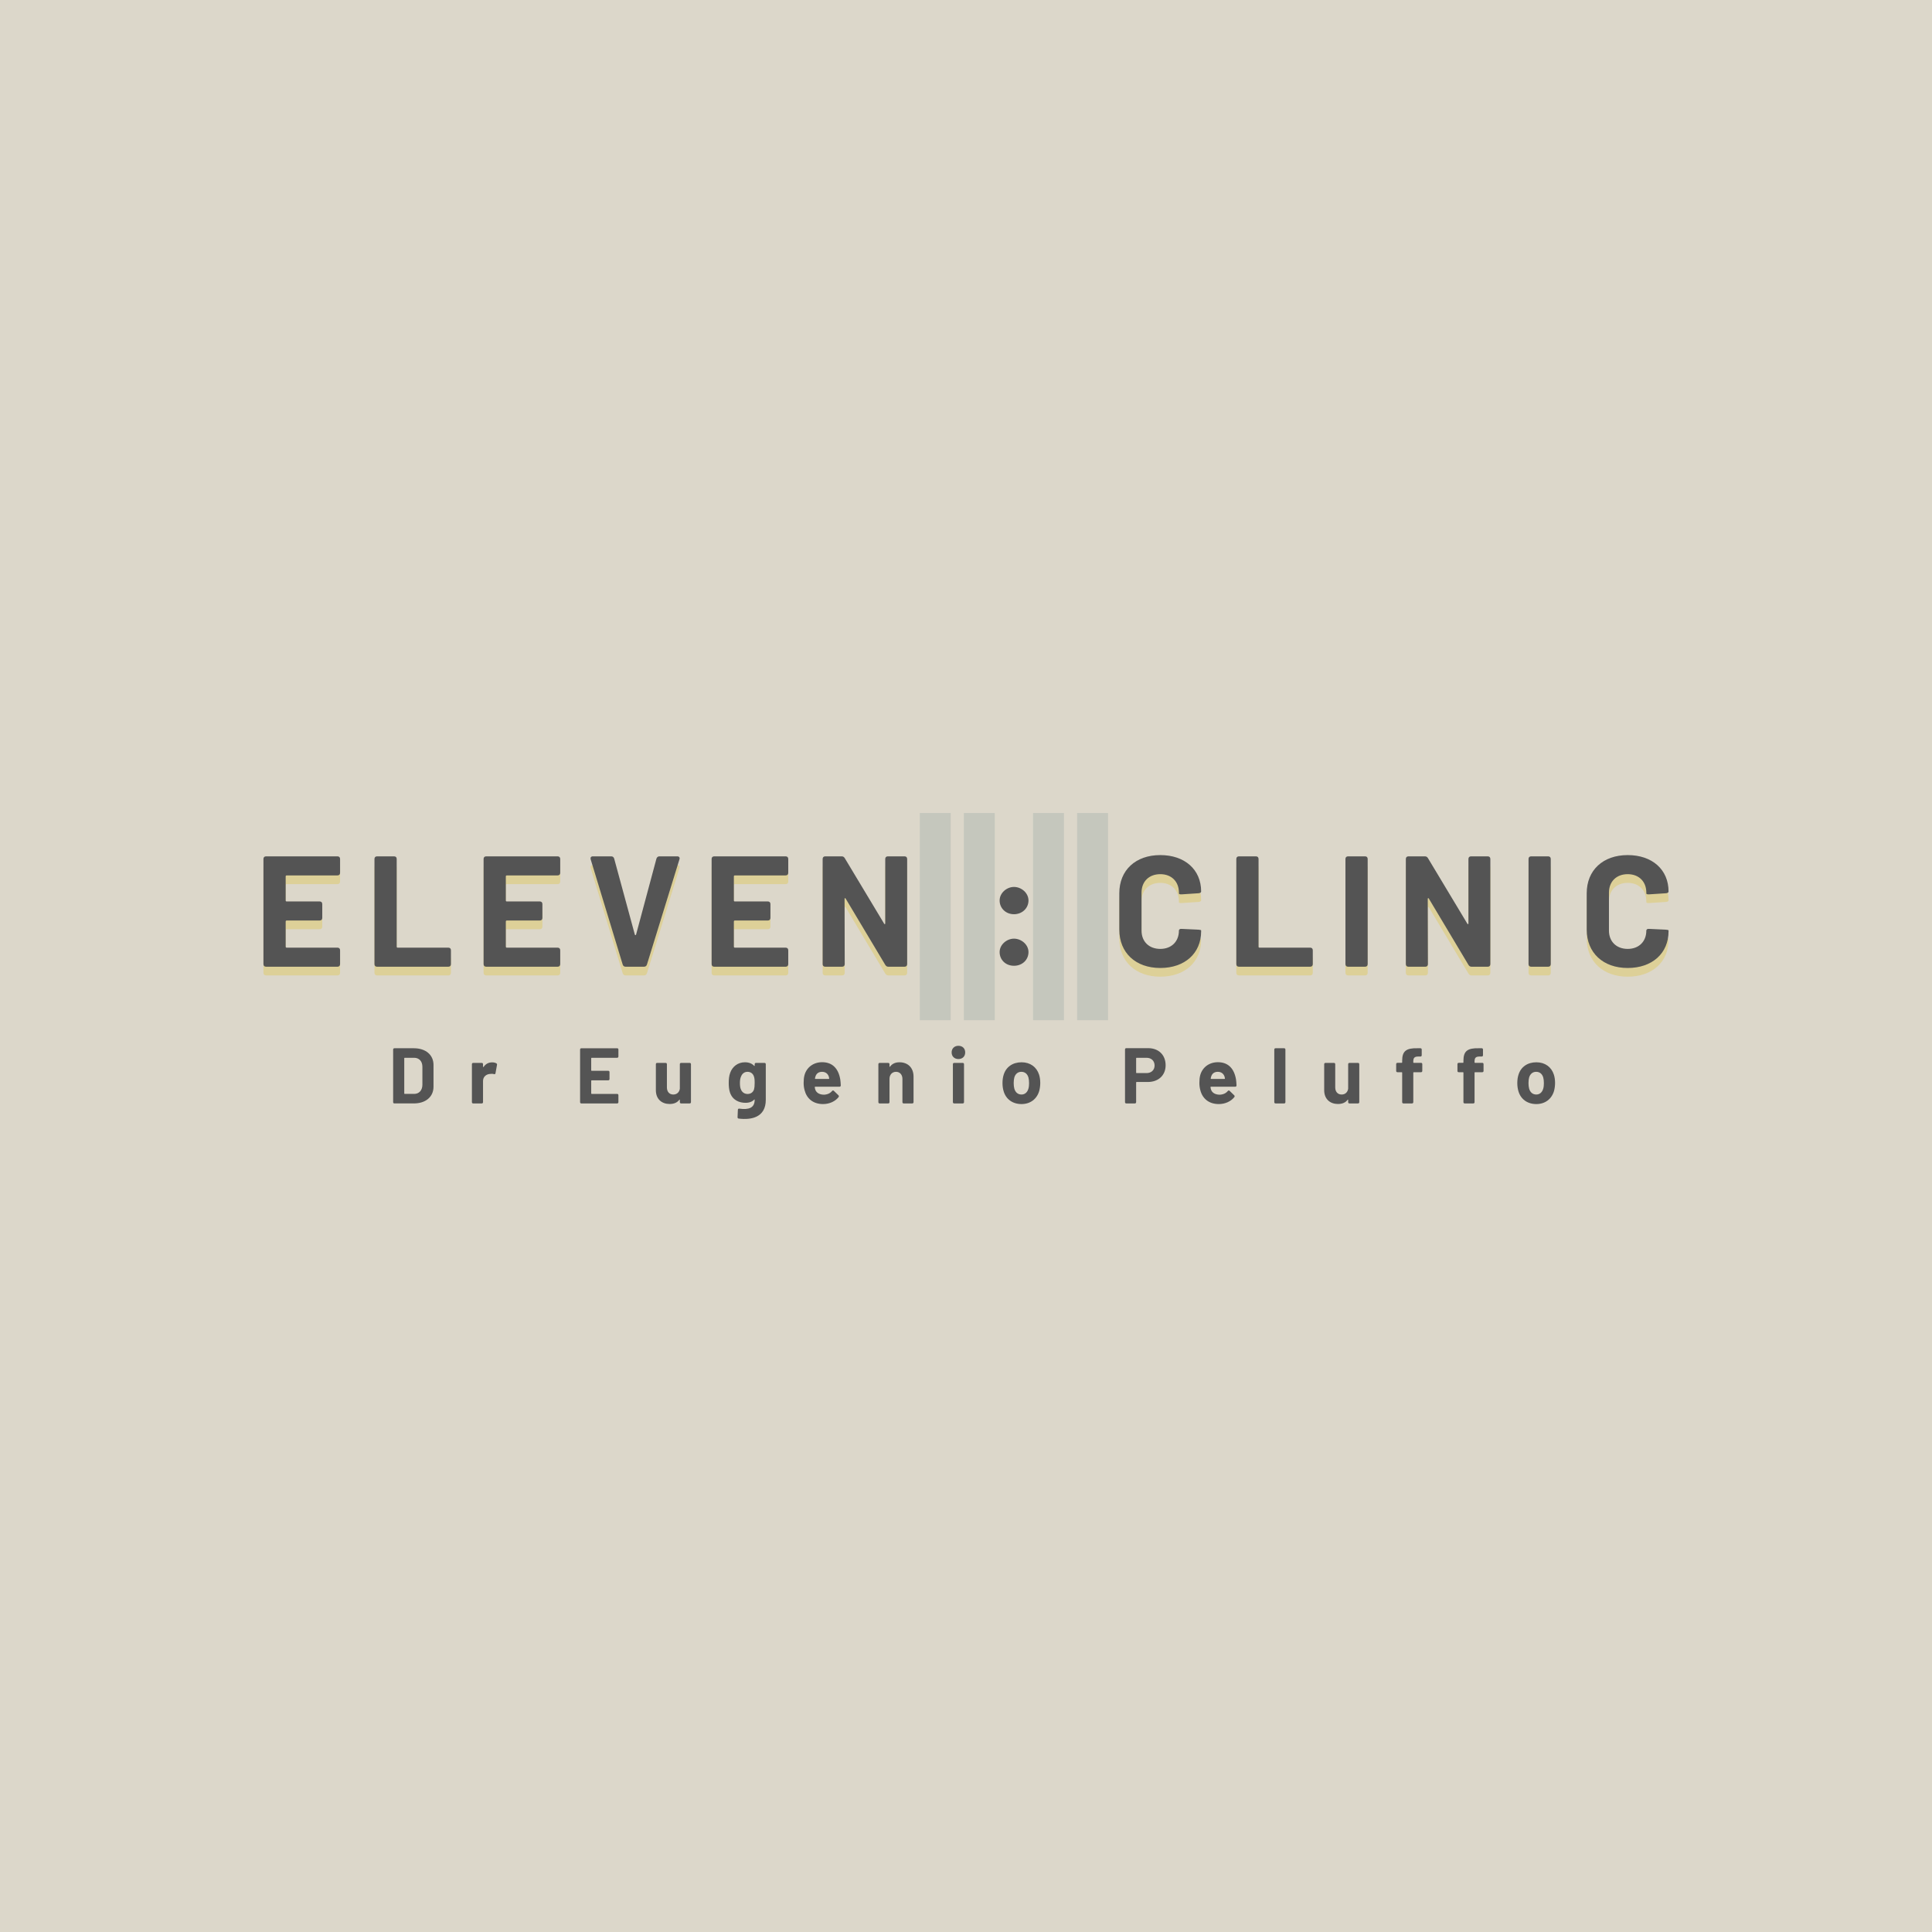
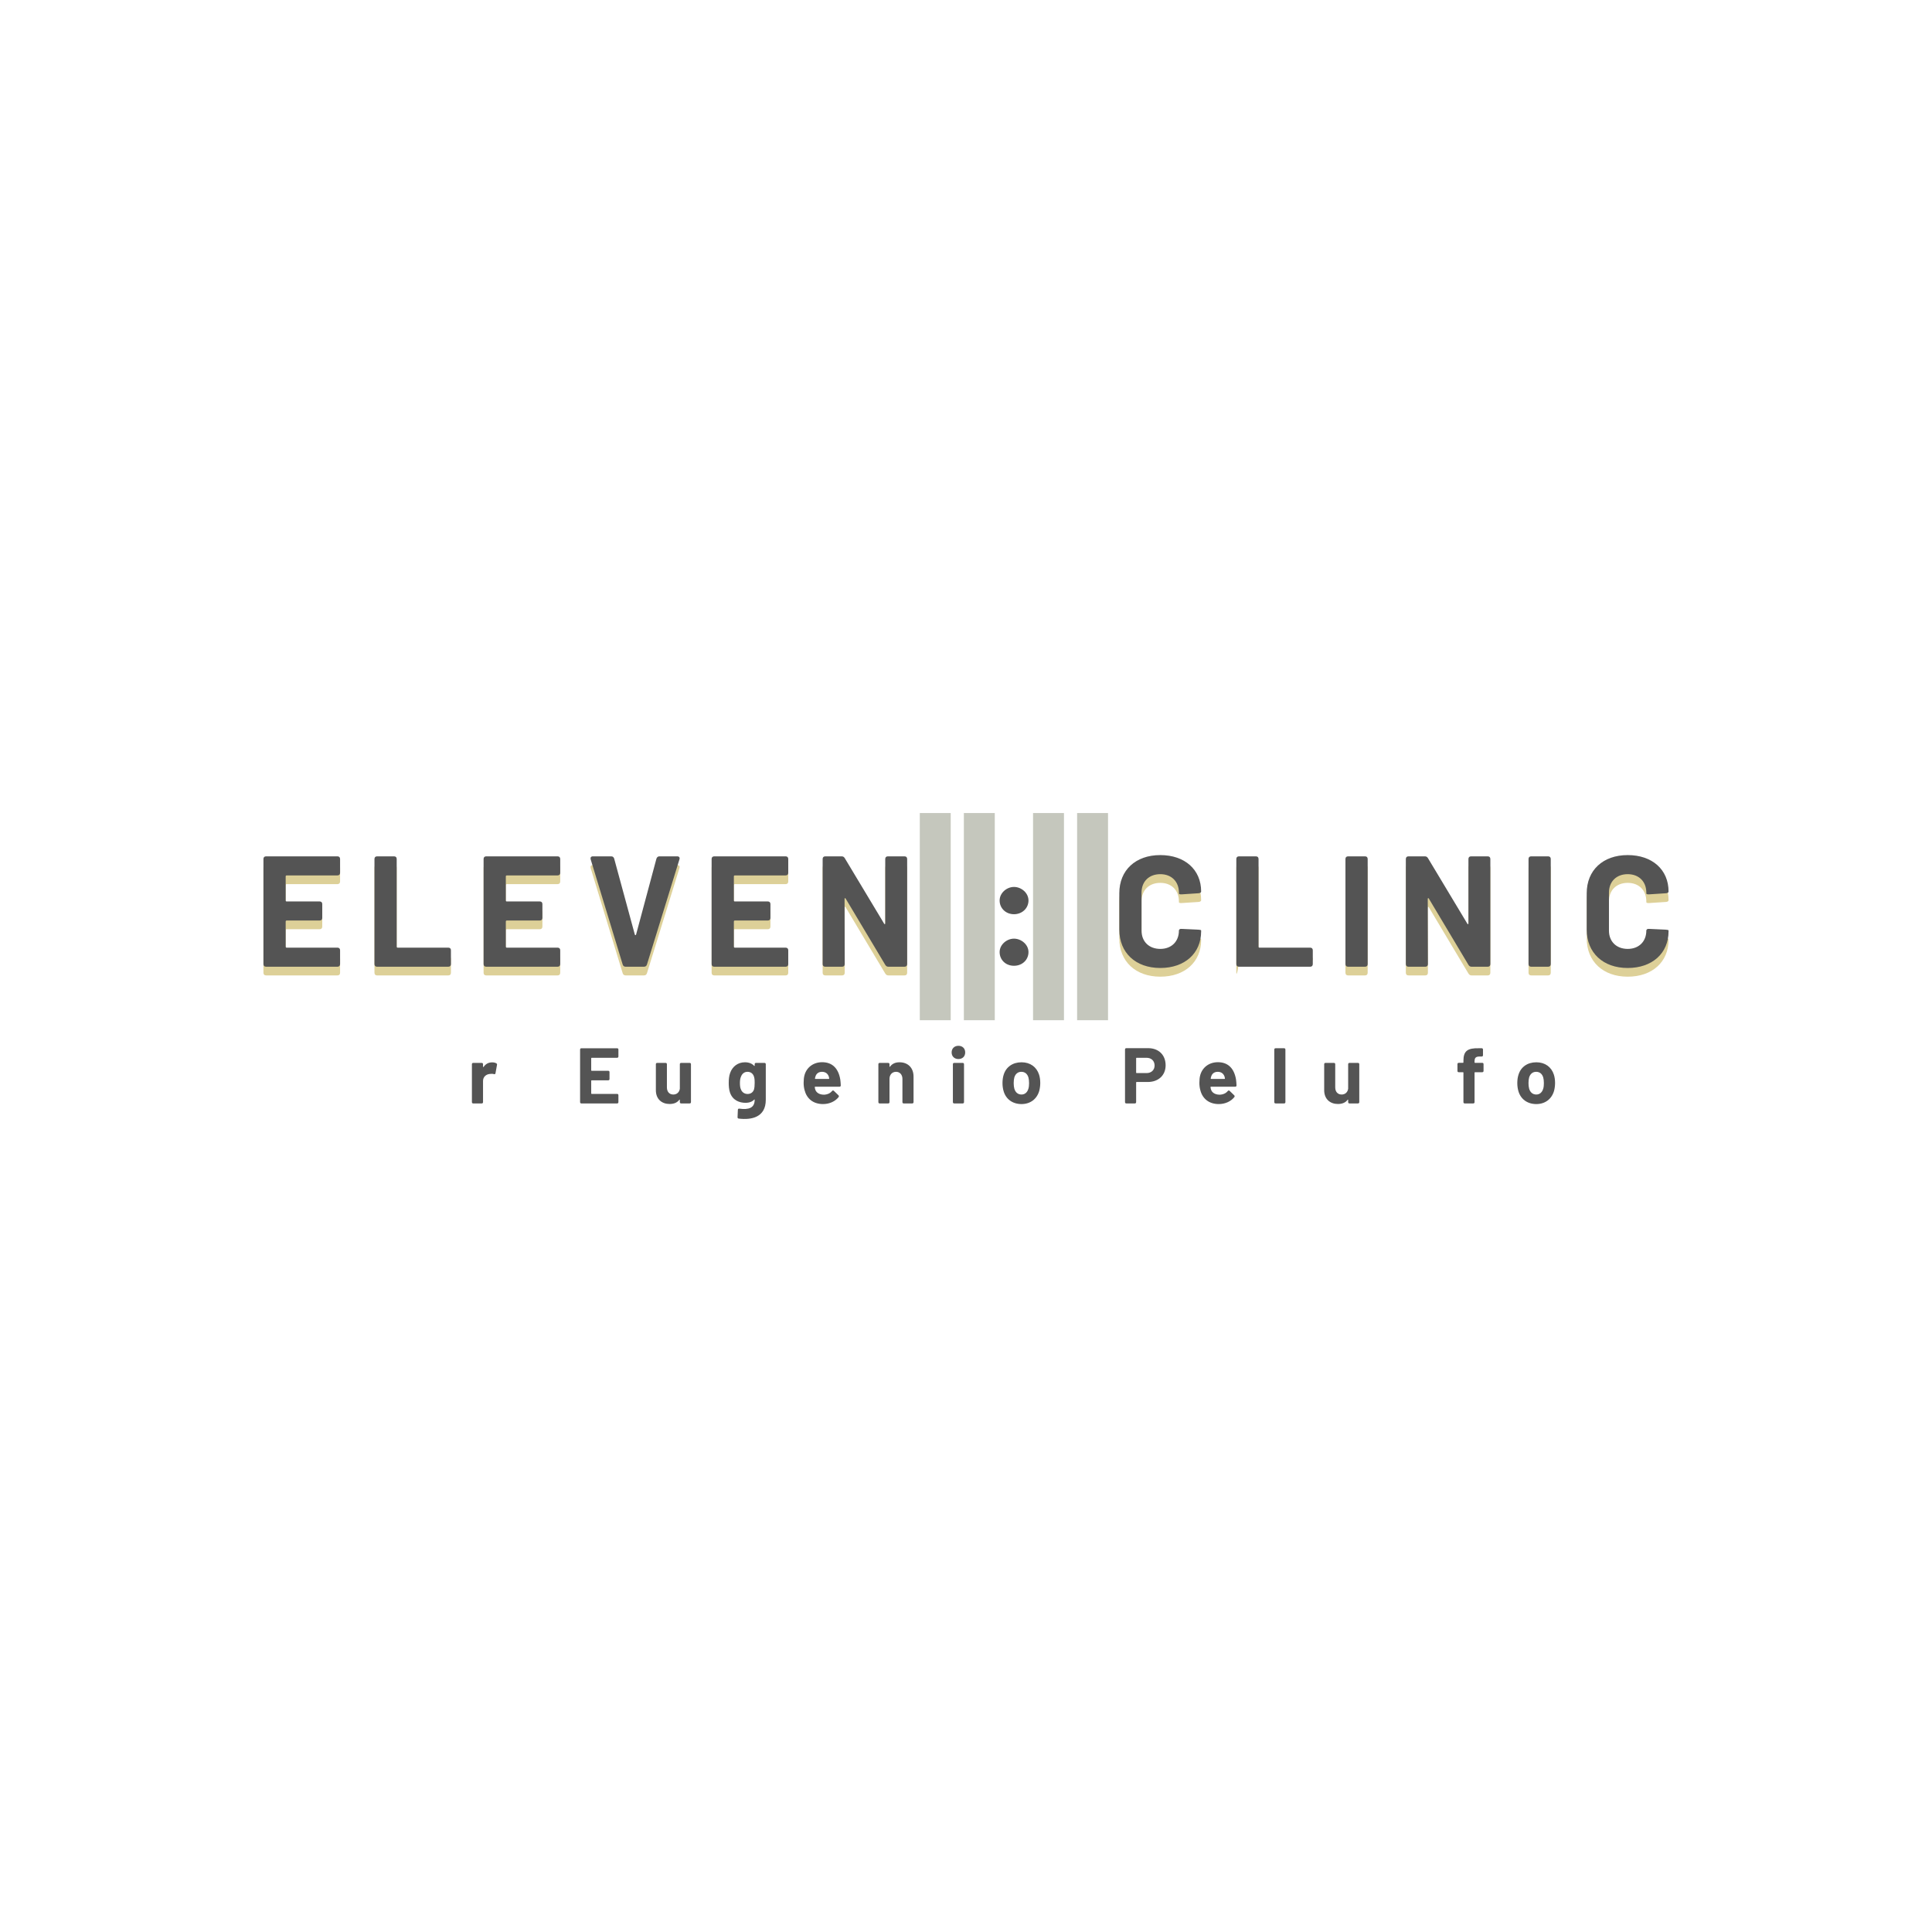
<svg xmlns="http://www.w3.org/2000/svg" x="0px" y="0px" width="566.93px" height="566.93px" viewBox="0 0 566.93 566.93" xml:space="preserve">
  <g id="Capa_2" />
  <g id="Capa_1">
-     <rect fill="#DCD7CA" width="566.93" height="566.93" />
    <g>
      <g>
        <path fill="#DDD098" d="M328.451,275.355v-10.689c0-6.754,4.767-11.197,12.032-11.197c7.171,0,11.982,4.256,11.982,10.688    c0,0.278-0.277,0.463-0.739,0.509l-4.952,0.324c-0.509,0.047-0.832-0.093-0.832-0.231v-0.277c0-3.239-2.175-5.414-5.459-5.414    c-3.333,0-5.508,2.174-5.508,5.414v11.151c0,3.193,2.175,5.367,5.508,5.367c3.284,0,5.459-2.174,5.459-5.367    c0-0.324,0.276-0.556,0.786-0.509l4.951,0.231c0.463,0.046,0.786,0.092,0.786,0.23v0.231c0,6.479-4.812,10.782-11.982,10.782    C333.218,286.6,328.451,282.111,328.451,275.355z" />
-         <path fill="#DDD098" d="M362.787,285.441v-30.815c0-0.509,0.277-0.787,0.787-0.787h4.951c0.509,0,0.786,0.278,0.786,0.787v25.727    c0,0.185,0.092,0.278,0.277,0.278h14.854c0.509,0,0.787,0.278,0.787,0.786v4.025c0,0.509-0.278,0.787-0.787,0.787h-20.868    C363.064,286.229,362.787,285.95,362.787,285.441z" />
+         <path fill="#DDD098" d="M362.787,285.441v-30.815c0-0.509,0.277-0.787,0.787-0.787h4.951c0.509,0,0.786,0.278,0.786,0.787v25.727    c0,0.185,0.092,0.278,0.277,0.278h14.854c0.509,0,0.787,0.278,0.787,0.786c0,0.509-0.278,0.787-0.787,0.787h-20.868    C363.064,286.229,362.787,285.95,362.787,285.441z" />
        <path fill="#DDD098" d="M394.811,285.441v-30.815c0-0.509,0.276-0.787,0.787-0.787h4.95c0.509,0,0.786,0.278,0.786,0.787v30.815    c0,0.509-0.277,0.787-0.786,0.787h-4.95C395.087,286.229,394.811,285.95,394.811,285.441z" />
        <path fill="#DDD098" d="M412.533,285.441v-30.815c0-0.509,0.276-0.787,0.787-0.787h4.765c0.416,0,0.694,0.14,0.927,0.509    l11.566,19.249c0.14,0.231,0.324,0.185,0.324-0.092v-18.879c0-0.509,0.277-0.787,0.786-0.787h4.859    c0.509,0,0.786,0.278,0.786,0.787v30.815c0,0.509-0.277,0.787-0.786,0.787h-4.721c-0.416,0-0.694-0.185-0.925-0.556    l-11.614-19.433c-0.138-0.231-0.324-0.185-0.324,0.093l0.048,19.108c0,0.509-0.279,0.787-0.787,0.787h-4.904    C412.81,286.229,412.533,285.95,412.533,285.441z" />
        <path fill="#DDD098" d="M448.535,285.441v-30.815c0-0.509,0.276-0.787,0.786-0.787h4.95c0.509,0,0.787,0.278,0.787,0.787v30.815    c0,0.509-0.278,0.787-0.787,0.787h-4.95C448.812,286.229,448.535,285.95,448.535,285.441z" />
        <path fill="#DDD098" d="M465.608,275.355v-10.689c0-6.754,4.767-11.197,12.031-11.197c7.173,0,11.984,4.256,11.984,10.688    c0,0.278-0.278,0.463-0.74,0.509l-4.951,0.324c-0.509,0.047-0.832-0.093-0.832-0.231v-0.277c0-3.239-2.176-5.414-5.461-5.414    c-3.331,0-5.506,2.174-5.506,5.414v11.151c0,3.193,2.175,5.367,5.506,5.367c3.285,0,5.461-2.174,5.461-5.367    c0-0.324,0.276-0.556,0.785-0.509l4.951,0.231c0.463,0.046,0.787,0.092,0.787,0.23v0.231c0,6.479-4.812,10.782-11.984,10.782    C470.375,286.6,465.608,282.111,465.608,275.355z" />
      </g>
      <g>
        <path fill="#DDD098" d="M99.007,259.438h-14.9c-0.138,0-0.278,0.092-0.278,0.276v7.081c0,0.185,0.093,0.278,0.278,0.278h9.671    c0.509,0,0.787,0.278,0.787,0.786v4.025c0,0.509-0.278,0.788-0.787,0.788h-9.671c-0.138,0-0.278,0.093-0.278,0.277v7.403    c0,0.138,0.093,0.278,0.278,0.278h14.9c0.509,0,0.787,0.278,0.787,0.786v4.025c0,0.509-0.277,0.787-0.787,0.787H78.092    c-0.509,0-0.787-0.278-0.787-0.787v-30.815c0-0.509,0.278-0.787,0.787-0.787h20.915c0.509,0,0.787,0.278,0.787,0.787v4.025    C99.793,259.161,99.516,259.438,99.007,259.438z" />
        <path fill="#DDD098" d="M109.883,285.441v-30.815c0-0.509,0.278-0.787,0.787-0.787h4.951c0.509,0,0.787,0.278,0.787,0.787v25.727    c0,0.185,0.092,0.278,0.278,0.278h14.854c0.508,0,0.785,0.278,0.785,0.786v4.025c0,0.509-0.277,0.787-0.785,0.787H110.67    C110.161,286.229,109.883,285.95,109.883,285.441z" />
        <path fill="#DDD098" d="M163.607,259.438h-14.9c-0.138,0-0.277,0.092-0.277,0.276v7.081c0,0.185,0.092,0.278,0.277,0.278h9.671    c0.509,0,0.787,0.278,0.787,0.786v4.025c0,0.509-0.278,0.788-0.787,0.788h-9.671c-0.138,0-0.277,0.093-0.277,0.277v7.403    c0,0.138,0.092,0.278,0.277,0.278h14.9c0.509,0,0.787,0.278,0.787,0.786v4.025c0,0.509-0.277,0.787-0.787,0.787h-20.914    c-0.509,0-0.787-0.278-0.787-0.787v-30.815c0-0.509,0.278-0.787,0.787-0.787h20.914c0.509,0,0.787,0.278,0.787,0.787v4.025    C164.394,259.161,164.117,259.438,163.607,259.438z" />
        <path fill="#DDD098" d="M182.721,285.581l-9.393-30.862c-0.138-0.509,0.093-0.88,0.647-0.88h5.369    c0.462,0,0.74,0.231,0.878,0.649l6.063,22.301c0.045,0.231,0.323,0.231,0.37,0l5.969-22.256c0.138-0.416,0.416-0.694,0.878-0.694    h5.229c0.555,0,0.833,0.371,0.648,0.88l-9.533,30.862c-0.138,0.415-0.416,0.647-0.878,0.647h-5.369    C183.137,286.229,182.859,285.996,182.721,285.581z" />
        <path fill="#DDD098" d="M230.521,259.438h-14.899c-0.14,0-0.277,0.092-0.277,0.276v7.081c0,0.185,0.092,0.278,0.277,0.278h9.671    c0.508,0,0.786,0.278,0.786,0.786v4.025c0,0.509-0.278,0.788-0.786,0.788h-9.671c-0.14,0-0.277,0.093-0.277,0.277v7.403    c0,0.138,0.092,0.278,0.277,0.278h14.899c0.509,0,0.787,0.278,0.787,0.786v4.025c0,0.509-0.277,0.787-0.787,0.787h-20.915    c-0.509,0-0.787-0.278-0.787-0.787v-30.815c0-0.509,0.278-0.787,0.787-0.787h20.915c0.509,0,0.787,0.278,0.787,0.787v4.025    C231.308,259.161,231.03,259.438,230.521,259.438z" />
        <path fill="#DDD098" d="M241.398,285.441v-30.815c0-0.509,0.278-0.787,0.787-0.787h4.765c0.418,0,0.694,0.14,0.927,0.509    l11.568,19.249c0.138,0.231,0.323,0.185,0.323-0.092v-18.879c0-0.509,0.277-0.787,0.787-0.787h4.858    c0.509,0,0.787,0.278,0.787,0.787v30.815c0,0.509-0.278,0.787-0.787,0.787h-4.719c-0.417,0-0.695-0.185-0.926-0.556    l-11.614-19.433c-0.138-0.231-0.323-0.185-0.323,0.093l0.047,19.108c0,0.509-0.278,0.787-0.787,0.787h-4.905    C241.676,286.229,241.398,285.95,241.398,285.441z" />
      </g>
      <g>
-         <path fill="#545454" d="M115.365,323.4v-15.407c0-0.255,0.138-0.394,0.393-0.394h5.667c3.495,0,5.785,1.943,5.785,4.904v6.386    c0,2.962-2.29,4.904-5.785,4.904h-5.667C115.503,323.794,115.365,323.655,115.365,323.4z M118.766,320.995h2.775    c1.435,0,2.383-1.041,2.407-2.638v-5.321c0-1.597-0.949-2.637-2.43-2.637h-2.752c-0.093,0-0.14,0.046-0.14,0.138v10.317    C118.626,320.948,118.673,320.995,118.766,320.995z" />
        <path fill="#545454" d="M145.628,312.018c0.208,0.093,0.254,0.277,0.208,0.486l-0.439,2.429    c-0.047,0.278-0.185,0.302-0.463,0.255c-0.302-0.094-0.74-0.115-1.203-0.046c-1.042,0.093-1.989,0.809-1.989,2.059v6.2    c0,0.255-0.14,0.394-0.394,0.394h-2.477c-0.253,0-0.393-0.139-0.393-0.394v-11.105c0-0.253,0.14-0.394,0.393-0.394h2.477    c0.254,0,0.394,0.141,0.394,0.394v0.719c0,0.115,0.069,0.161,0.161,0.068c0.556-0.81,1.365-1.342,2.499-1.342    C144.957,311.74,145.35,311.855,145.628,312.018z" />
        <path fill="#545454" d="M181.075,310.399h-7.45c-0.069,0-0.14,0.046-0.14,0.138v3.539c0,0.094,0.046,0.14,0.14,0.14h4.836    c0.253,0,0.393,0.139,0.393,0.394v2.012c0,0.256-0.14,0.394-0.393,0.394h-4.836c-0.069,0-0.14,0.047-0.14,0.139v3.701    c0,0.071,0.046,0.141,0.14,0.141h7.45c0.253,0,0.392,0.138,0.392,0.394v2.012c0,0.255-0.138,0.394-0.392,0.394h-10.458    c-0.255,0-0.394-0.139-0.394-0.394v-15.407c0-0.255,0.138-0.394,0.394-0.394h10.458c0.253,0,0.392,0.139,0.392,0.394v2.013    C181.467,310.259,181.329,310.399,181.075,310.399z" />
        <path fill="#545454" d="M199.887,311.901h2.475c0.255,0,0.394,0.141,0.394,0.394V323.4c0,0.255-0.139,0.394-0.394,0.394h-2.475    c-0.255,0-0.394-0.139-0.394-0.394v-0.625c0-0.115-0.093-0.138-0.162-0.046c-0.602,0.811-1.55,1.228-2.846,1.228    c-2.244,0-4.026-1.39-4.026-4.05v-7.612c0-0.253,0.14-0.394,0.394-0.394h2.452c0.255,0,0.394,0.141,0.394,0.394v6.803    c0,1.227,0.693,2.082,1.874,2.082c1.064,0,1.781-0.694,1.92-1.712v-7.173C199.493,312.042,199.631,311.901,199.887,311.901z" />
        <path fill="#545454" d="M221.844,311.901h2.475c0.255,0,0.394,0.141,0.394,0.394v10.435c0,5.159-4.211,5.969-7.935,5.507    c-0.256-0.022-0.348-0.186-0.348-0.416l0.092-2.152c0-0.255,0.186-0.394,0.44-0.347c2.708,0.37,4.489-0.162,4.489-2.614    c0-0.093-0.069-0.116-0.162-0.024c-0.532,0.579-1.365,0.927-2.545,0.927c-1.735,0-3.793-0.718-4.558-3.077    c-0.278-0.856-0.347-1.874-0.347-2.754c0-1.04,0.093-2.059,0.417-2.938c0.647-1.852,2.244-3.124,4.327-3.124    c1.226,0,2.105,0.394,2.706,1.041c0.093,0.093,0.162,0.047,0.162-0.069v-0.394C221.451,312.042,221.589,311.901,221.844,311.901z     M221.451,317.756c0-1.018-0.069-1.412-0.209-1.852c-0.253-0.811-0.902-1.389-1.896-1.389c-0.971,0-1.596,0.604-1.897,1.389    c-0.208,0.439-0.324,1.042-0.324,1.874c0,0.855,0.093,1.48,0.278,1.852c0.277,0.787,0.972,1.388,1.966,1.388    c1.042,0,1.667-0.601,1.898-1.365C221.381,319.214,221.451,318.774,221.451,317.756z" />
        <path fill="#545454" d="M244.148,320.161c0.185-0.207,0.371-0.23,0.556-0.046l1.318,1.273c0.185,0.185,0.185,0.346,0.047,0.556    c-0.996,1.248-2.661,2.034-4.558,2.034c-2.915,0-4.789-1.618-5.413-4.071c-0.185-0.671-0.278-1.389-0.278-2.151    c0-0.879,0.069-1.597,0.253-2.268c0.625-2.268,2.592-3.794,5.183-3.794c3.124,0,4.813,1.989,5.322,5.112    c0.069,0.51,0.115,1.088,0.138,1.689c0,0.254-0.138,0.394-0.394,0.394h-7.102c-0.093,0-0.14,0.046-0.14,0.138    c0.046,0.302,0.093,0.533,0.162,0.719c0.324,0.948,1.272,1.479,2.568,1.479C242.853,321.18,243.64,320.786,244.148,320.161z     M239.291,315.882c-0.046,0.161-0.116,0.347-0.14,0.578c-0.022,0.093,0.024,0.14,0.116,0.14h3.933    c0.093,0,0.139-0.047,0.117-0.14c-0.024-0.208-0.046-0.348-0.093-0.485c-0.278-0.881-0.949-1.459-2.013-1.459    C240.193,314.516,239.544,315.048,239.291,315.882z" />
        <path fill="#545454" d="M268.073,315.928v7.473c0,0.255-0.138,0.394-0.394,0.394h-2.475c-0.255,0-0.393-0.139-0.393-0.394V316.6    c0-1.228-0.74-2.084-1.874-2.084s-1.921,0.834-1.921,2.084v6.801c0,0.255-0.138,0.394-0.394,0.394h-2.475    c-0.255,0-0.393-0.139-0.393-0.394v-11.105c0-0.253,0.138-0.394,0.393-0.394h2.475c0.256,0,0.394,0.141,0.394,0.394v0.647    c0,0.117,0.069,0.163,0.14,0.071c0.647-0.88,1.572-1.297,2.799-1.297C266.384,311.717,268.073,313.291,268.073,315.928z" />
        <path fill="#545454" d="M279.249,308.825c0-1.156,0.81-1.943,1.99-1.943c1.203,0,1.99,0.787,1.99,1.943s-0.787,1.942-1.99,1.942    C280.058,310.768,279.249,309.981,279.249,308.825z M279.618,323.4v-11.105c0-0.253,0.14-0.394,0.394-0.394h2.477    c0.253,0,0.393,0.141,0.393,0.394V323.4c0,0.255-0.14,0.394-0.393,0.394h-2.477C279.758,323.794,279.618,323.655,279.618,323.4z" />
        <path fill="#545454" d="M294.498,320.185c-0.208-0.694-0.324-1.526-0.324-2.359c0-0.879,0.116-1.759,0.347-2.453    c0.693-2.267,2.614-3.655,5.252-3.655c2.545,0,4.42,1.389,5.136,3.633c0.231,0.717,0.347,1.572,0.347,2.429    c0,0.811-0.115,1.643-0.3,2.337c-0.694,2.383-2.615,3.863-5.205,3.863C297.111,323.979,295.168,322.522,294.498,320.185z     M301.786,319.445c0.138-0.463,0.185-1.042,0.185-1.62c0-0.625-0.069-1.226-0.185-1.643c-0.302-1.041-1.019-1.667-2.083-1.667    c-1.041,0-1.759,0.648-2.059,1.667c-0.116,0.417-0.185,1.018-0.185,1.643c0,0.602,0.068,1.202,0.185,1.62    c0.3,1.063,1.018,1.734,2.105,1.734C300.768,321.18,301.484,320.509,301.786,319.445z" />
        <path fill="#545454" d="M342.043,312.596c0,2.938-2.105,4.905-5.252,4.905h-3.262c-0.069,0-0.139,0.046-0.139,0.139v5.761    c0,0.255-0.139,0.394-0.394,0.394h-2.476c-0.254,0-0.393-0.139-0.393-0.394v-15.432c0-0.253,0.139-0.394,0.393-0.394h6.408    C340.007,307.575,342.043,309.589,342.043,312.596z M338.804,312.666c0-1.364-0.949-2.267-2.358-2.267h-2.916    c-0.093,0-0.139,0.046-0.139,0.138v4.211c0,0.093,0.046,0.139,0.139,0.139h2.916    C337.854,314.887,338.804,313.985,338.804,312.666z" />
        <path fill="#545454" d="M360.276,320.161c0.185-0.207,0.369-0.23,0.556-0.046l1.318,1.273c0.186,0.185,0.186,0.346,0.047,0.556    c-0.996,1.248-2.661,2.034-4.558,2.034c-2.916,0-4.791-1.618-5.413-4.071c-0.187-0.671-0.278-1.389-0.278-2.151    c0-0.879,0.068-1.597,0.253-2.268c0.626-2.268,2.593-3.794,5.183-3.794c3.124,0,4.813,1.989,5.322,5.112    c0.069,0.51,0.116,1.088,0.139,1.689c0,0.254-0.139,0.394-0.394,0.394h-7.104c-0.092,0-0.138,0.046-0.138,0.138    c0.046,0.302,0.093,0.533,0.162,0.719c0.323,0.948,1.272,1.479,2.567,1.479C358.98,321.18,359.768,320.786,360.276,320.161z     M355.419,315.882c-0.047,0.161-0.116,0.347-0.141,0.578c-0.022,0.093,0.024,0.14,0.116,0.14h3.933    c0.093,0,0.14-0.047,0.116-0.14c-0.023-0.208-0.047-0.348-0.092-0.485c-0.277-0.881-0.949-1.459-2.014-1.459    C356.319,314.516,355.672,315.048,355.419,315.882z" />
        <path fill="#545454" d="M373.93,323.4v-15.407c0-0.255,0.138-0.394,0.394-0.394h2.475c0.255,0,0.394,0.139,0.394,0.394V323.4    c0,0.255-0.139,0.394-0.394,0.394h-2.475C374.067,323.794,373.93,323.655,373.93,323.4z" />
        <path fill="#545454" d="M396.001,311.901h2.476c0.255,0,0.393,0.141,0.393,0.394V323.4c0,0.255-0.138,0.394-0.393,0.394h-2.476    c-0.255,0-0.394-0.139-0.394-0.394v-0.625c0-0.115-0.093-0.138-0.161-0.046c-0.602,0.811-1.551,1.228-2.847,1.228    c-2.243,0-4.025-1.39-4.025-4.05v-7.612c0-0.253,0.14-0.394,0.393-0.394h2.453c0.255,0,0.394,0.141,0.394,0.394v6.803    c0,1.227,0.695,2.082,1.874,2.082c1.064,0,1.782-0.694,1.92-1.712v-7.173C395.607,312.042,395.746,311.901,396.001,311.901z" />
-         <path fill="#545454" d="M417.358,312.272v1.967c0,0.255-0.138,0.394-0.394,0.394h-2.105c-0.092,0-0.138,0.046-0.138,0.139v8.629    c0,0.255-0.141,0.394-0.394,0.394h-2.477c-0.254,0-0.394-0.139-0.394-0.394v-8.629c0-0.093-0.045-0.139-0.139-0.139h-1.226    c-0.255,0-0.394-0.139-0.394-0.394v-1.967c0-0.255,0.139-0.393,0.394-0.393h1.226c0.069,0,0.139-0.047,0.139-0.14v-0.485    c0-2.823,1.181-3.748,4.581-3.655h0.764c0.255,0,0.393,0.139,0.393,0.394v1.642c0,0.255-0.138,0.394-0.393,0.394h-0.647    c-1.088,0.023-1.434,0.371-1.434,1.48v0.231c0,0.093,0.046,0.14,0.138,0.14h2.105    C417.221,311.88,417.358,312.018,417.358,312.272z" />
        <path fill="#545454" d="M435.335,312.272v1.967c0,0.255-0.139,0.394-0.394,0.394h-2.105c-0.092,0-0.139,0.046-0.139,0.139v8.629    c0,0.255-0.139,0.394-0.394,0.394h-2.476c-0.254,0-0.393-0.139-0.393-0.394v-8.629c0-0.093-0.046-0.139-0.139-0.139h-1.228    c-0.253,0-0.392-0.139-0.392-0.394v-1.967c0-0.255,0.139-0.393,0.392-0.393h1.228c0.069,0,0.139-0.047,0.139-0.14v-0.485    c0-2.823,1.18-3.748,4.581-3.655h0.763c0.256,0,0.394,0.139,0.394,0.394v1.642c0,0.255-0.138,0.394-0.394,0.394h-0.647    c-1.087,0.023-1.435,0.371-1.435,1.48v0.231c0,0.093,0.047,0.14,0.139,0.14h2.105    C435.196,311.88,435.335,312.018,435.335,312.272z" />
        <path fill="#545454" d="M445.564,320.185c-0.209-0.694-0.324-1.526-0.324-2.359c0-0.879,0.115-1.759,0.347-2.453    c0.693-2.267,2.614-3.655,5.251-3.655c2.545,0,4.42,1.389,5.136,3.633c0.232,0.717,0.348,1.572,0.348,2.429    c0,0.811-0.115,1.643-0.301,2.337c-0.694,2.383-2.614,3.863-5.205,3.863C448.177,323.979,446.234,322.522,445.564,320.185z     M452.853,319.445c0.138-0.463,0.185-1.042,0.185-1.62c0-0.625-0.069-1.226-0.185-1.643c-0.302-1.041-1.019-1.667-2.084-1.667    c-1.04,0-1.758,0.648-2.058,1.667c-0.117,0.417-0.186,1.018-0.186,1.643c0,0.602,0.068,1.202,0.186,1.62    c0.3,1.063,1.018,1.734,2.104,1.734C451.834,321.18,452.551,320.509,452.853,319.445z" />
      </g>
      <g>
        <path fill="#545454" d="M99.007,256.887h-14.9c-0.138,0-0.278,0.092-0.278,0.276v7.081c0,0.185,0.093,0.277,0.278,0.277h9.671    c0.509,0,0.787,0.278,0.787,0.786v4.026c0,0.509-0.278,0.787-0.787,0.787h-9.671c-0.138,0-0.278,0.093-0.278,0.278v7.403    c0,0.138,0.093,0.278,0.278,0.278h14.9c0.509,0,0.787,0.278,0.787,0.786v4.025c0,0.509-0.277,0.788-0.787,0.788H78.092    c-0.509,0-0.787-0.278-0.787-0.788v-30.816c0-0.509,0.278-0.787,0.787-0.787h20.915c0.509,0,0.787,0.278,0.787,0.787v4.026    C99.793,256.609,99.516,256.887,99.007,256.887z" />
        <path fill="#545454" d="M109.883,282.89v-30.816c0-0.509,0.278-0.787,0.787-0.787h4.951c0.509,0,0.787,0.278,0.787,0.787v25.727    c0,0.185,0.092,0.278,0.278,0.278h14.854c0.508,0,0.785,0.278,0.785,0.786v4.025c0,0.509-0.277,0.788-0.785,0.788H110.67    C110.161,283.677,109.883,283.399,109.883,282.89z" />
        <path fill="#545454" d="M163.607,256.887h-14.9c-0.138,0-0.277,0.092-0.277,0.276v7.081c0,0.185,0.092,0.277,0.277,0.277h9.671    c0.509,0,0.787,0.278,0.787,0.786v4.026c0,0.509-0.278,0.787-0.787,0.787h-9.671c-0.138,0-0.277,0.093-0.277,0.278v7.403    c0,0.138,0.092,0.278,0.277,0.278h14.9c0.509,0,0.787,0.278,0.787,0.786v4.025c0,0.509-0.277,0.788-0.787,0.788h-20.914    c-0.509,0-0.787-0.278-0.787-0.788v-30.816c0-0.509,0.278-0.787,0.787-0.787h20.914c0.509,0,0.787,0.278,0.787,0.787v4.026    C164.394,256.609,164.117,256.887,163.607,256.887z" />
        <path fill="#545454" d="M182.721,283.029l-9.393-30.862c-0.138-0.509,0.093-0.88,0.647-0.88h5.369    c0.462,0,0.74,0.231,0.878,0.649l6.063,22.302c0.045,0.231,0.323,0.231,0.37,0l5.969-22.257c0.138-0.416,0.416-0.694,0.878-0.694    h5.229c0.555,0,0.833,0.371,0.648,0.88l-9.533,30.862c-0.138,0.417-0.416,0.648-0.878,0.648h-5.369    C183.137,283.677,182.859,283.446,182.721,283.029z" />
        <path fill="#545454" d="M230.521,256.887h-14.899c-0.14,0-0.277,0.092-0.277,0.276v7.081c0,0.185,0.092,0.277,0.277,0.277h9.671    c0.508,0,0.786,0.278,0.786,0.786v4.026c0,0.509-0.278,0.787-0.786,0.787h-9.671c-0.14,0-0.277,0.093-0.277,0.278v7.403    c0,0.138,0.092,0.278,0.277,0.278h14.899c0.509,0,0.787,0.278,0.787,0.786v4.025c0,0.509-0.277,0.788-0.787,0.788h-20.915    c-0.509,0-0.787-0.278-0.787-0.788v-30.816c0-0.509,0.278-0.787,0.787-0.787h20.915c0.509,0,0.787,0.278,0.787,0.787v4.026    C231.308,256.609,231.03,256.887,230.521,256.887z" />
        <path fill="#545454" d="M241.398,282.89v-30.816c0-0.509,0.278-0.787,0.787-0.787h4.765c0.418,0,0.694,0.14,0.927,0.509    l11.568,19.249c0.138,0.231,0.323,0.185,0.323-0.092v-18.879c0-0.509,0.277-0.787,0.787-0.787h4.858    c0.509,0,0.787,0.278,0.787,0.787v30.816c0,0.509-0.278,0.788-0.787,0.788h-4.719c-0.417,0-0.695-0.185-0.926-0.556    l-11.614-19.434c-0.138-0.231-0.323-0.185-0.323,0.093l0.047,19.109c0,0.509-0.278,0.788-0.787,0.788h-4.905    C241.676,283.677,241.398,283.399,241.398,282.89z" />
      </g>
      <g>
        <path fill="#545454" d="M328.451,272.803v-10.689c0-6.755,4.767-11.197,12.032-11.197c7.171,0,11.982,4.256,11.982,10.688    c0,0.278-0.277,0.464-0.739,0.509l-4.952,0.324c-0.509,0.046-0.832-0.093-0.832-0.231v-0.277c0-3.24-2.175-5.414-5.459-5.414    c-3.333,0-5.508,2.174-5.508,5.414v11.151c0,3.192,2.175,5.367,5.508,5.367c3.284,0,5.459-2.174,5.459-5.367    c0-0.324,0.276-0.556,0.786-0.509l4.951,0.231c0.463,0.046,0.786,0.093,0.786,0.231v0.231c0,6.479-4.812,10.782-11.982,10.782    C333.218,284.048,328.451,279.559,328.451,272.803z" />
        <path fill="#545454" d="M362.787,282.89v-30.816c0-0.509,0.277-0.787,0.787-0.787h4.951c0.509,0,0.786,0.278,0.786,0.787v25.727    c0,0.185,0.092,0.278,0.277,0.278h14.854c0.509,0,0.787,0.278,0.787,0.786v4.025c0,0.509-0.278,0.788-0.787,0.788h-20.868    C363.064,283.677,362.787,283.399,362.787,282.89z" />
        <path fill="#545454" d="M394.811,282.89v-30.816c0-0.509,0.276-0.787,0.787-0.787h4.95c0.509,0,0.786,0.278,0.786,0.787v30.816    c0,0.509-0.277,0.788-0.786,0.788h-4.95C395.087,283.677,394.811,283.399,394.811,282.89z" />
        <path fill="#545454" d="M412.533,282.89v-30.816c0-0.509,0.276-0.787,0.787-0.787h4.765c0.416,0,0.694,0.14,0.927,0.509    l11.566,19.249c0.14,0.231,0.324,0.185,0.324-0.092v-18.879c0-0.509,0.277-0.787,0.786-0.787h4.859    c0.509,0,0.786,0.278,0.786,0.787v30.816c0,0.509-0.277,0.788-0.786,0.788h-4.721c-0.416,0-0.694-0.185-0.925-0.556    l-11.614-19.434c-0.138-0.231-0.324-0.185-0.324,0.093l0.048,19.109c0,0.509-0.279,0.788-0.787,0.788h-4.904    C412.81,283.677,412.533,283.399,412.533,282.89z" />
        <path fill="#545454" d="M448.535,282.89v-30.816c0-0.509,0.276-0.787,0.786-0.787h4.95c0.509,0,0.787,0.278,0.787,0.787v30.816    c0,0.509-0.278,0.788-0.787,0.788h-4.95C448.812,283.677,448.535,283.399,448.535,282.89z" />
        <path fill="#545454" d="M465.608,272.803v-10.689c0-6.755,4.767-11.197,12.031-11.197c7.173,0,11.984,4.256,11.984,10.688    c0,0.278-0.278,0.464-0.74,0.509l-4.951,0.324c-0.509,0.046-0.832-0.093-0.832-0.231v-0.277c0-3.24-2.176-5.414-5.461-5.414    c-3.331,0-5.506,2.174-5.506,5.414v11.151c0,3.192,2.175,5.367,5.506,5.367c3.285,0,5.461-2.174,5.461-5.367    c0-0.324,0.276-0.556,0.785-0.509l4.951,0.231c0.463,0.046,0.787,0.093,0.787,0.231v0.231c0,6.479-4.812,10.782-11.984,10.782    C470.375,284.048,465.608,279.559,465.608,272.803z" />
      </g>
      <g>
        <path fill="#545454" d="M293.333,264.244c0-2.221,2.081-3.979,4.21-3.979c2.175,0,4.257,1.758,4.257,3.979    c0,2.221-1.804,4.025-4.257,4.025S293.333,266.464,293.333,264.244z M293.333,279.373c0-2.174,2.081-3.933,4.21-3.933    c2.175,0,4.257,1.758,4.257,3.933c0,2.268-1.804,4.026-4.257,4.026S293.333,281.641,293.333,279.373z" />
      </g>
      <rect x="269.907" y="238.582" fill="#C5C7BD" width="9.073" height="60.793" />
      <rect x="282.837" y="238.582" fill="#C5C7BD" width="9.073" height="60.793" />
      <rect x="303.14" y="238.582" fill="#C5C7BD" width="9.072" height="60.793" />
      <rect x="316.068" y="238.582" fill="#C5C7BD" width="9.073" height="60.793" />
    </g>
  </g>
</svg>